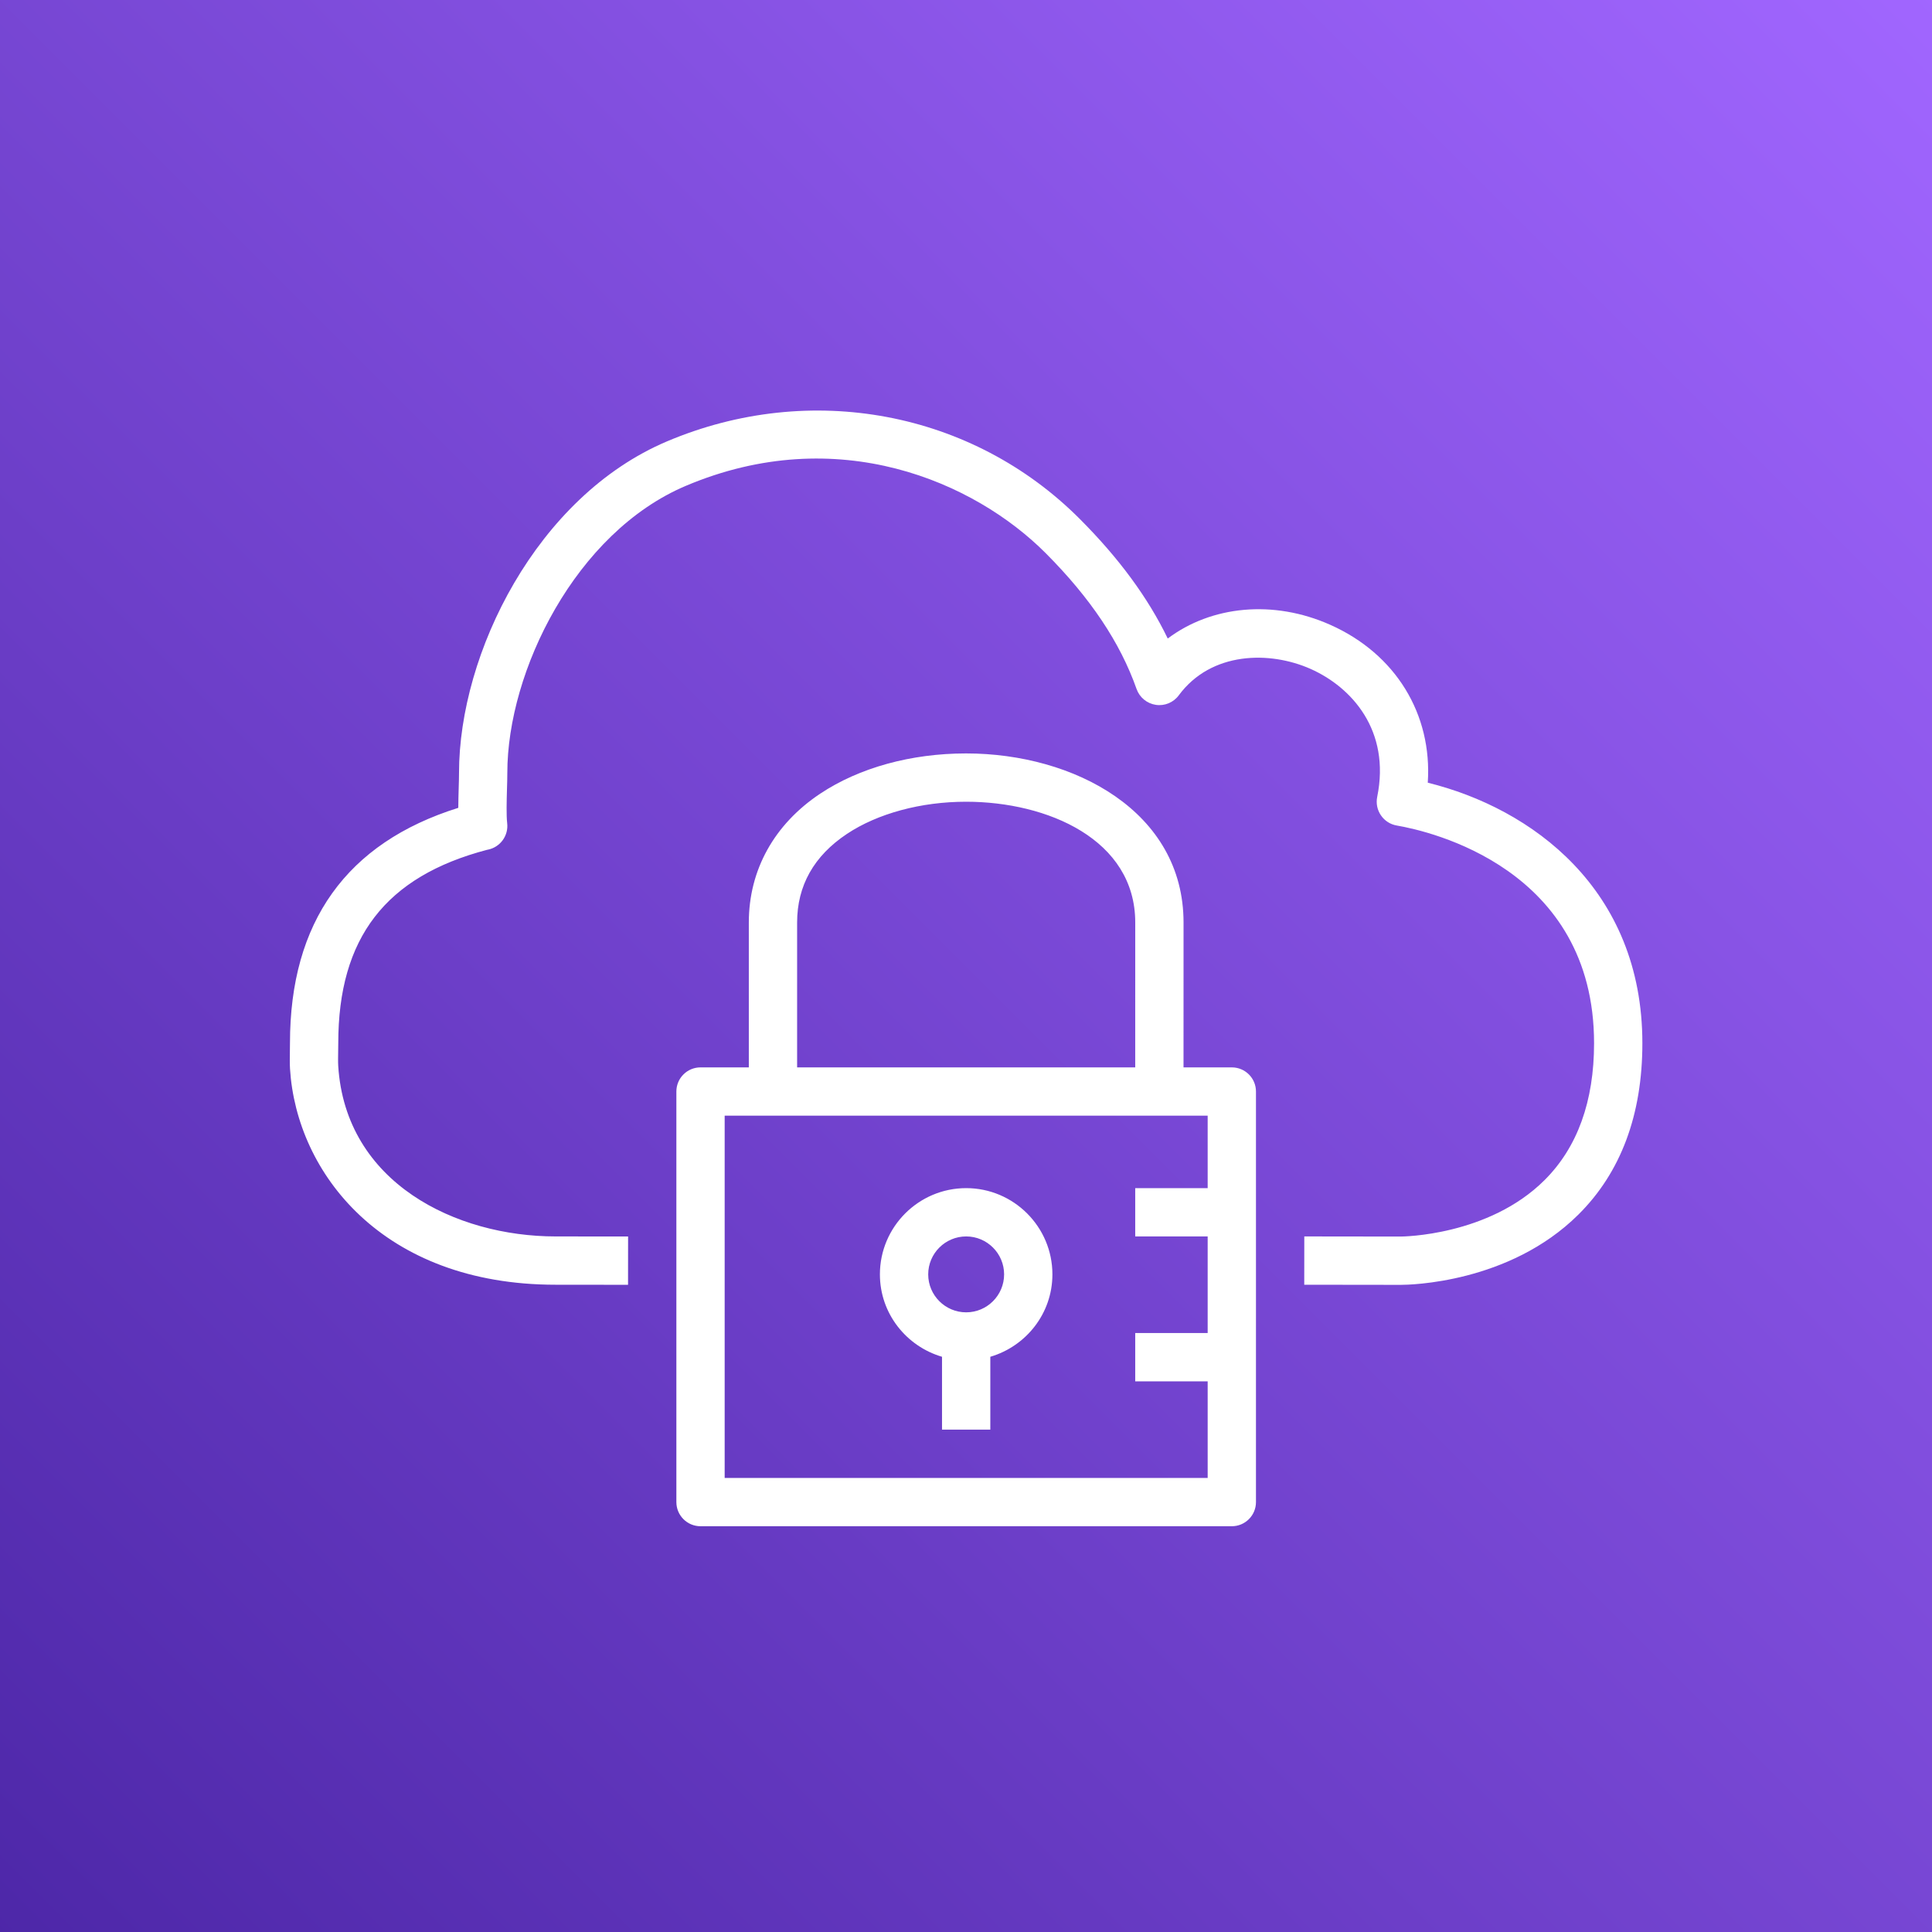
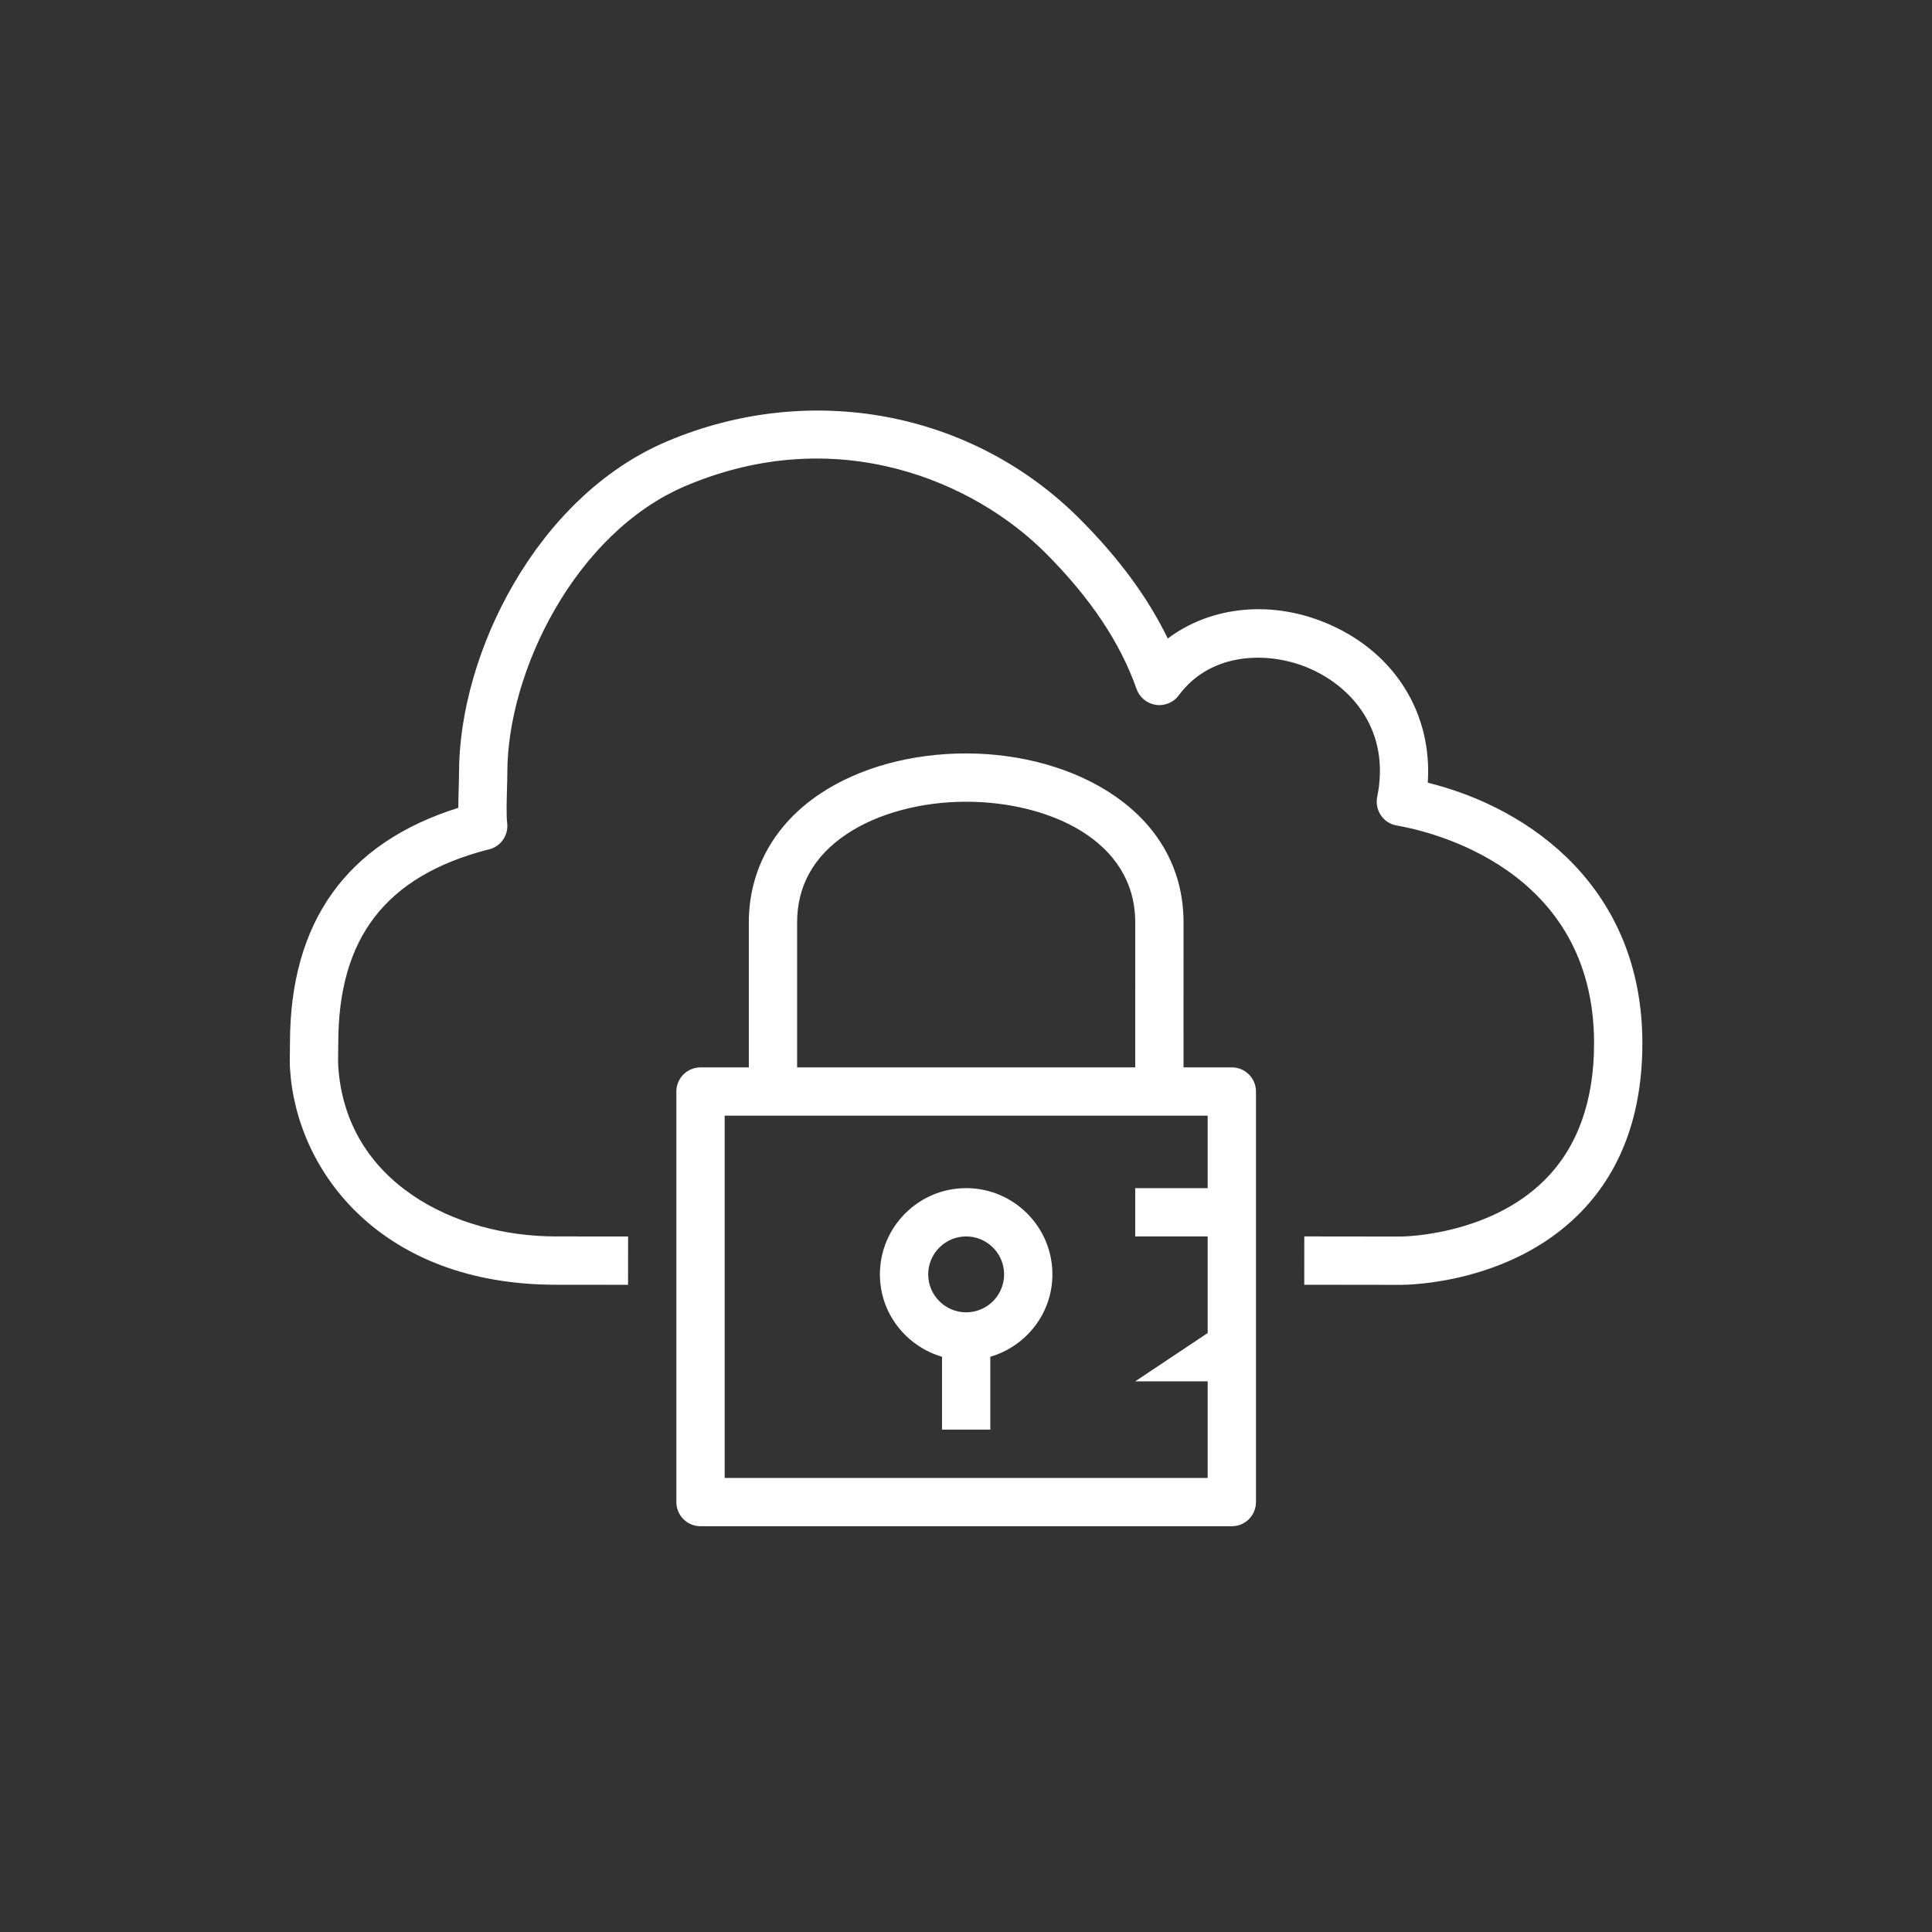
<svg xmlns="http://www.w3.org/2000/svg" width="80px" height="80px" viewBox="0 0 80 80" version="1.1">
  <rect x="0" y="0" width="80" height="80" fill="#333333" stroke="none" />
  <title>Icon-Architecture/64/Arch_AWS-VPN_64</title>
  <desc>Created with Sketch.</desc>
  <defs>
    <linearGradient x1="0%" y1="100%" x2="100%" y2="0%" id="linearGradient-1">
      <stop stop-color="#4D27A8" offset="0%" />
      <stop stop-color="#A166FF" offset="100%" />
    </linearGradient>
  </defs>
  <g id="Icon-Architecture/64/Arch_AWS-VPN_64" stroke="none" stroke-width="1" fill="none" fill-rule="evenodd">
    <g id="Icon-Architecture-BG/64/Networking-Content-Delivery" fill="url(#linearGradient-1)">
-       <rect id="Rectangle" x="0" y="0" width="80" height="80" />
-     </g>
-     <path d="M41.578,52.769 C41.578,51.903 40.873,51.198 40.007,51.198 C39.14,51.198 38.435,51.903 38.435,52.769 C38.435,53.636 39.14,54.341 40.007,54.341 C40.873,54.341 41.578,53.636 41.578,52.769 L41.578,52.769 Z M43.578,52.769 C43.578,54.389 42.487,55.745 41.007,56.181 L41.007,59.198 L39.007,59.198 L39.007,56.181 C37.526,55.745 36.435,54.389 36.435,52.769 C36.435,50.8 38.038,49.198 40.007,49.198 C41.975,49.198 43.578,50.8 43.578,52.769 L43.578,52.769 Z M50.007,61.198 L50.007,57.198 L47.007,57.198 L47.007,55.198 L50.007,55.198 L50.007,51.198 L47.007,51.198 L47.007,49.198 L50.007,49.198 L50.007,46.198 L30.007,46.198 L30.007,61.198 L50.007,61.198 Z M33.007,44.198 L47.007,44.198 L47.008,38.198 C47.008,34.764 43.379,33.199 40.007,33.198 L40.003,33.198 C38.14,33.198 36.342,33.683 35.07,34.53 C33.701,35.441 33.007,36.675 33.007,38.198 L33.007,44.198 Z M52.007,45.198 L52.007,62.198 C52.007,62.75 51.559,63.198 51.007,63.198 L29.007,63.198 C28.454,63.198 28.007,62.75 28.007,62.198 L28.007,45.198 C28.007,44.645 28.454,44.198 29.007,44.198 L31.007,44.198 L31.007,38.198 C31.007,36.027 32.057,34.133 33.962,32.865 C35.577,31.79 37.723,31.198 40.002,31.198 L40.007,31.198 C44.479,31.199 49.008,33.604 49.008,38.198 L49.007,44.198 L51.007,44.198 C51.559,44.198 52.007,44.645 52.007,45.198 L52.007,45.198 Z M68.007,43.198 C68.007,46.164 67.114,48.552 65.354,50.297 C62.488,53.14 58.356,53.203 58.002,53.203 L57.982,53.203 L54.006,53.198 L54.008,51.198 L57.992,51.203 L57.993,51.203 C58.061,51.203 61.636,51.18 63.957,48.866 C65.317,47.511 66.007,45.604 66.007,43.198 C66.007,35.954 59.202,34.417 57.838,34.183 C57.571,34.138 57.334,33.986 57.182,33.762 C57.028,33.539 56.973,33.264 57.027,32.998 C57.587,30.245 55.97,28.455 54.268,27.698 C52.582,26.949 50.156,26.97 48.811,28.791 C48.592,29.089 48.224,29.242 47.859,29.186 C47.493,29.131 47.187,28.879 47.063,28.53 C46.383,26.602 45.151,24.762 43.299,22.904 C40.357,19.954 34.691,17.453 28.396,20.119 C23.832,22.052 21.007,27.795 21.007,32.007 C21.007,32.192 21.001,32.424 20.993,32.674 C20.979,33.161 20.963,33.768 21.001,34.082 C21.063,34.6 20.717,35.078 20.206,35.182 C20.195,35.184 20.185,35.185 20.176,35.187 C15.968,36.29 14.007,38.837 14.007,43.198 L14.003,43.513 C14,43.729 13.995,43.976 14.005,44.134 C14.308,48.988 18.884,51.198 23.007,51.198 L26.008,51.201 L26.006,53.201 L23.006,53.198 C15.835,53.198 12.278,48.565 12.009,44.26 C11.996,44.063 11.999,43.754 12.004,43.482 L12.007,43.198 C12.007,38.175 14.35,34.9 18.977,33.451 C18.978,33.175 18.986,32.888 18.994,32.618 C19.001,32.389 19.007,32.176 19.007,32.007 C19.007,27.05 22.227,20.56 27.617,18.277 C33.551,15.764 40.263,17.025 44.715,21.492 C46.334,23.115 47.534,24.746 48.354,26.44 C50.159,25.082 52.723,24.822 55.081,25.871 C57.798,27.079 59.311,29.58 59.121,32.41 C63.414,33.468 68.007,36.808 68.007,43.198 L68.007,43.198 Z" id="AWS-VPN_Icon_64_Squid" fill="#FFFFFF" />
+       </g>
+     <path d="M41.578,52.769 C41.578,51.903 40.873,51.198 40.007,51.198 C39.14,51.198 38.435,51.903 38.435,52.769 C38.435,53.636 39.14,54.341 40.007,54.341 C40.873,54.341 41.578,53.636 41.578,52.769 L41.578,52.769 Z M43.578,52.769 C43.578,54.389 42.487,55.745 41.007,56.181 L41.007,59.198 L39.007,59.198 L39.007,56.181 C37.526,55.745 36.435,54.389 36.435,52.769 C36.435,50.8 38.038,49.198 40.007,49.198 C41.975,49.198 43.578,50.8 43.578,52.769 L43.578,52.769 Z M50.007,61.198 L50.007,57.198 L47.007,57.198 L50.007,55.198 L50.007,51.198 L47.007,51.198 L47.007,49.198 L50.007,49.198 L50.007,46.198 L30.007,46.198 L30.007,61.198 L50.007,61.198 Z M33.007,44.198 L47.007,44.198 L47.008,38.198 C47.008,34.764 43.379,33.199 40.007,33.198 L40.003,33.198 C38.14,33.198 36.342,33.683 35.07,34.53 C33.701,35.441 33.007,36.675 33.007,38.198 L33.007,44.198 Z M52.007,45.198 L52.007,62.198 C52.007,62.75 51.559,63.198 51.007,63.198 L29.007,63.198 C28.454,63.198 28.007,62.75 28.007,62.198 L28.007,45.198 C28.007,44.645 28.454,44.198 29.007,44.198 L31.007,44.198 L31.007,38.198 C31.007,36.027 32.057,34.133 33.962,32.865 C35.577,31.79 37.723,31.198 40.002,31.198 L40.007,31.198 C44.479,31.199 49.008,33.604 49.008,38.198 L49.007,44.198 L51.007,44.198 C51.559,44.198 52.007,44.645 52.007,45.198 L52.007,45.198 Z M68.007,43.198 C68.007,46.164 67.114,48.552 65.354,50.297 C62.488,53.14 58.356,53.203 58.002,53.203 L57.982,53.203 L54.006,53.198 L54.008,51.198 L57.992,51.203 L57.993,51.203 C58.061,51.203 61.636,51.18 63.957,48.866 C65.317,47.511 66.007,45.604 66.007,43.198 C66.007,35.954 59.202,34.417 57.838,34.183 C57.571,34.138 57.334,33.986 57.182,33.762 C57.028,33.539 56.973,33.264 57.027,32.998 C57.587,30.245 55.97,28.455 54.268,27.698 C52.582,26.949 50.156,26.97 48.811,28.791 C48.592,29.089 48.224,29.242 47.859,29.186 C47.493,29.131 47.187,28.879 47.063,28.53 C46.383,26.602 45.151,24.762 43.299,22.904 C40.357,19.954 34.691,17.453 28.396,20.119 C23.832,22.052 21.007,27.795 21.007,32.007 C21.007,32.192 21.001,32.424 20.993,32.674 C20.979,33.161 20.963,33.768 21.001,34.082 C21.063,34.6 20.717,35.078 20.206,35.182 C20.195,35.184 20.185,35.185 20.176,35.187 C15.968,36.29 14.007,38.837 14.007,43.198 L14.003,43.513 C14,43.729 13.995,43.976 14.005,44.134 C14.308,48.988 18.884,51.198 23.007,51.198 L26.008,51.201 L26.006,53.201 L23.006,53.198 C15.835,53.198 12.278,48.565 12.009,44.26 C11.996,44.063 11.999,43.754 12.004,43.482 L12.007,43.198 C12.007,38.175 14.35,34.9 18.977,33.451 C18.978,33.175 18.986,32.888 18.994,32.618 C19.001,32.389 19.007,32.176 19.007,32.007 C19.007,27.05 22.227,20.56 27.617,18.277 C33.551,15.764 40.263,17.025 44.715,21.492 C46.334,23.115 47.534,24.746 48.354,26.44 C50.159,25.082 52.723,24.822 55.081,25.871 C57.798,27.079 59.311,29.58 59.121,32.41 C63.414,33.468 68.007,36.808 68.007,43.198 L68.007,43.198 Z" id="AWS-VPN_Icon_64_Squid" fill="#FFFFFF" />
  </g>
</svg>